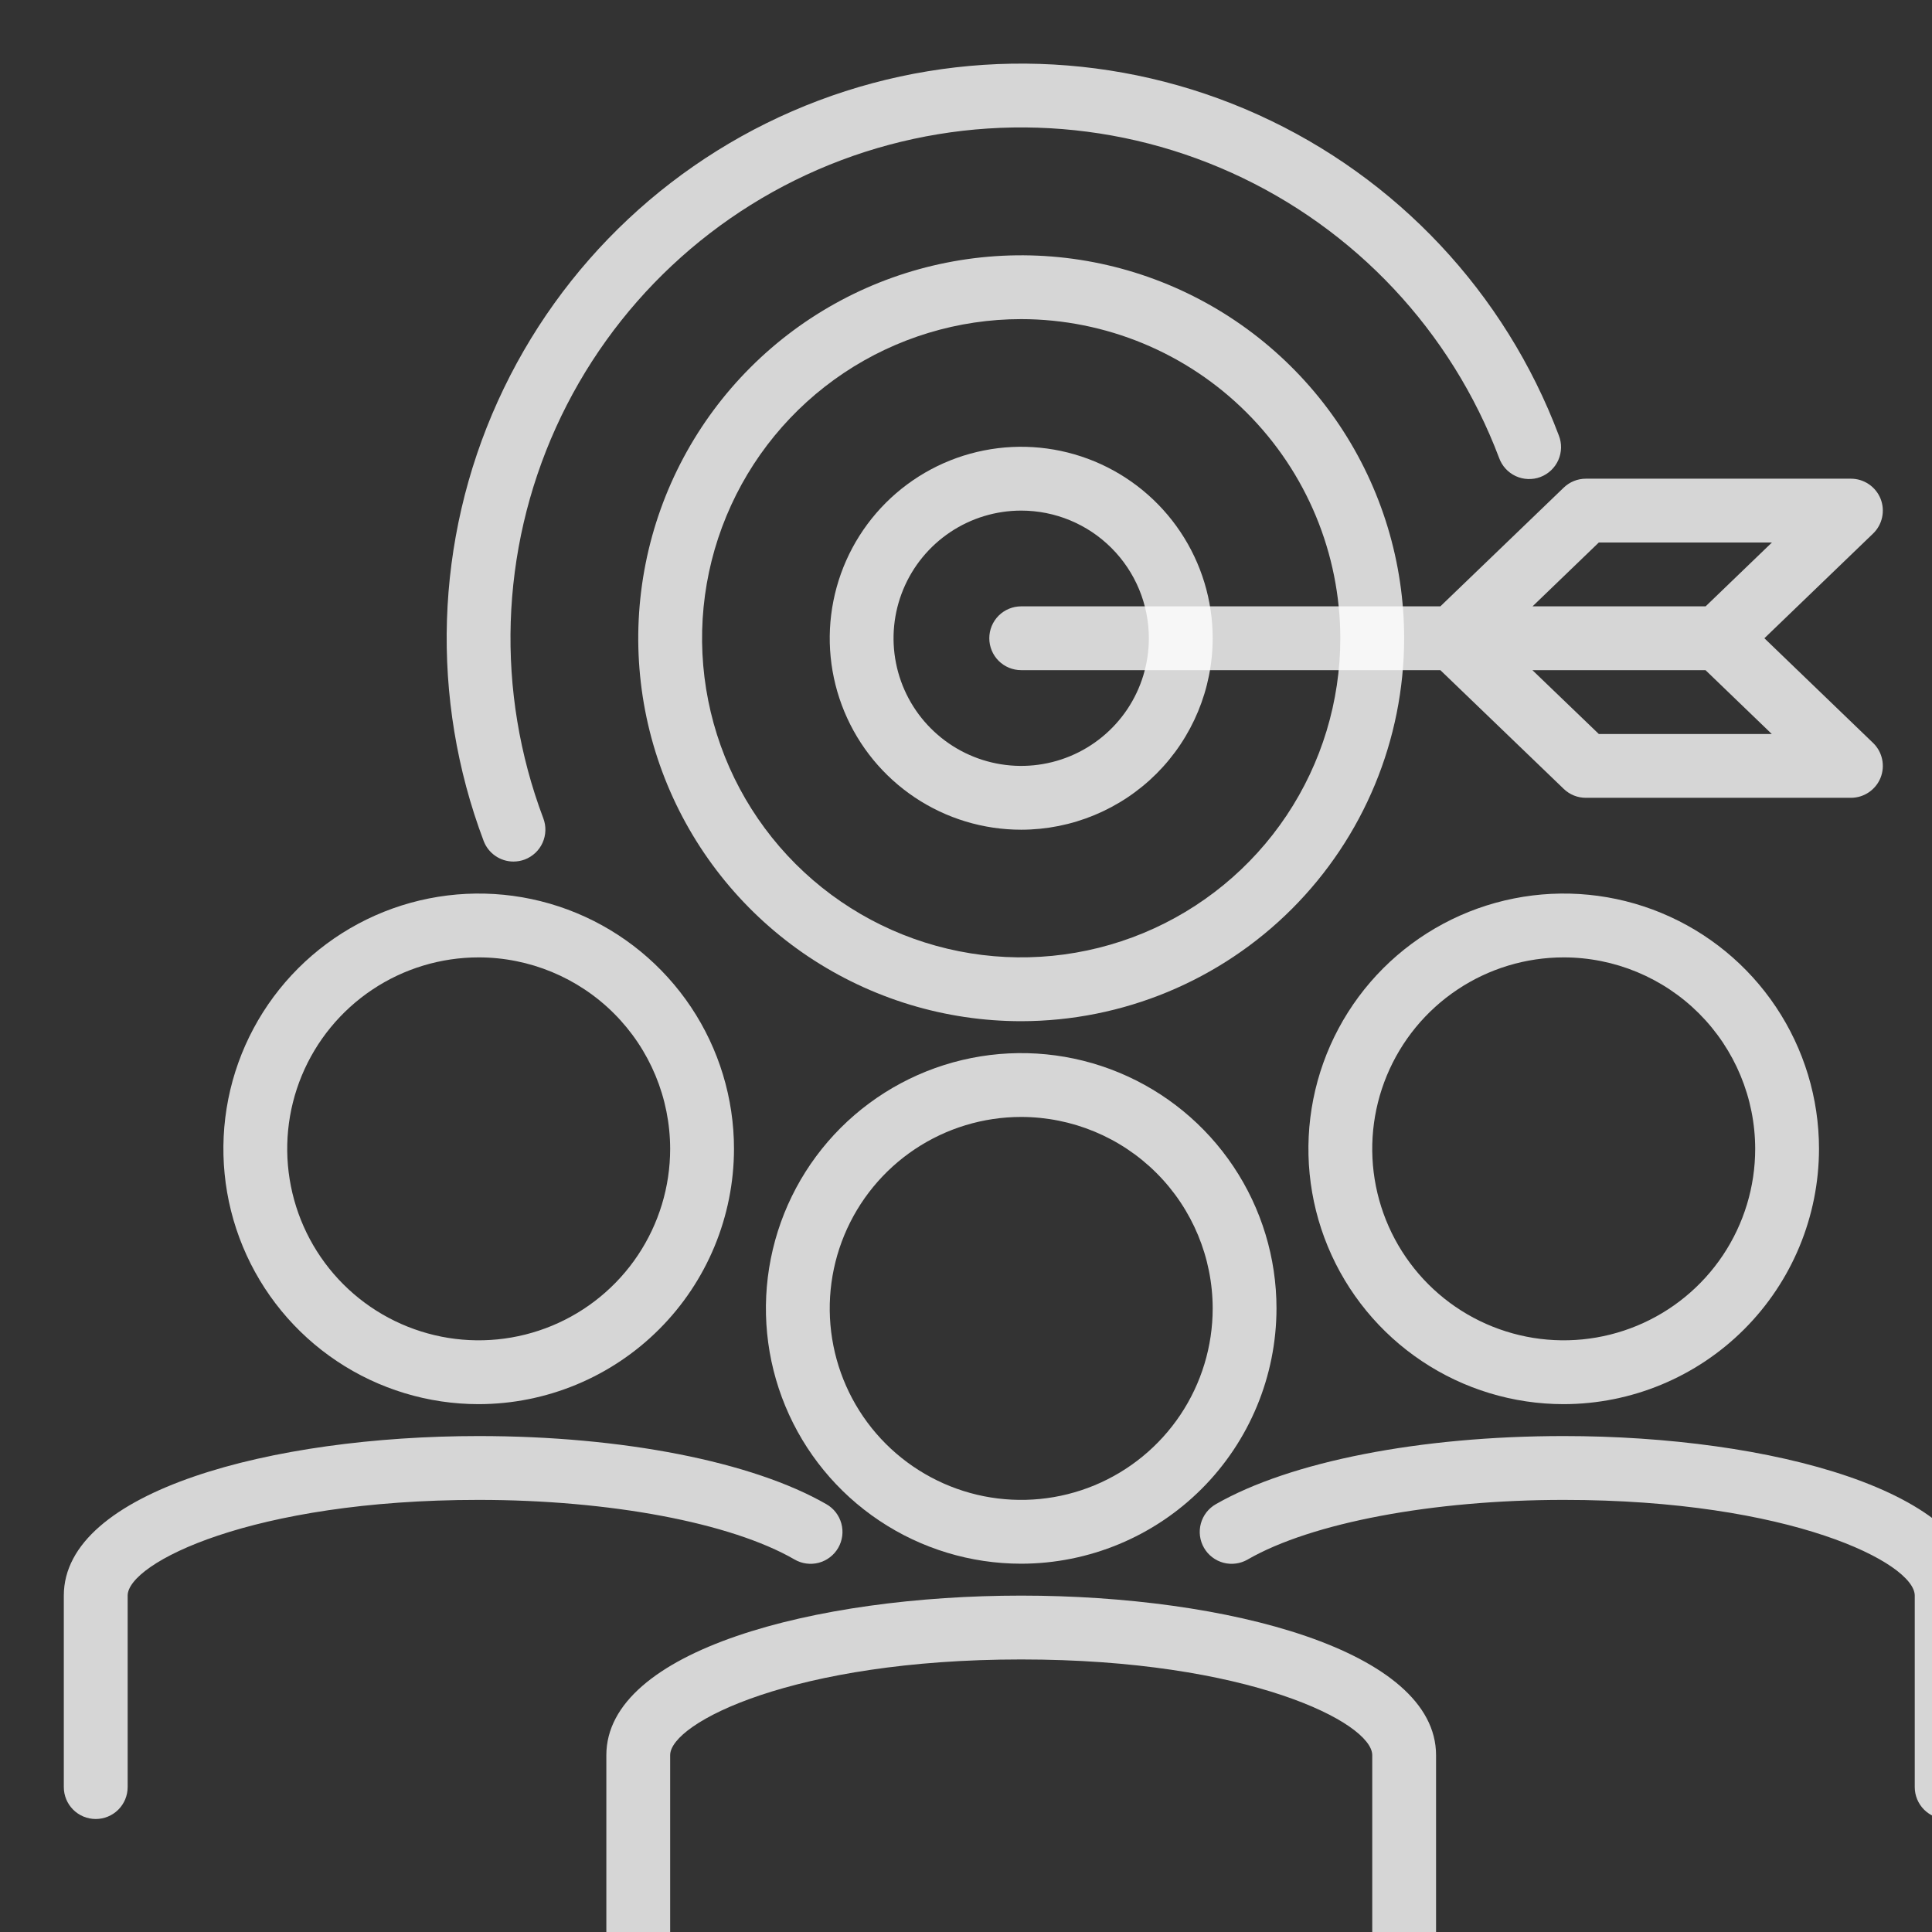
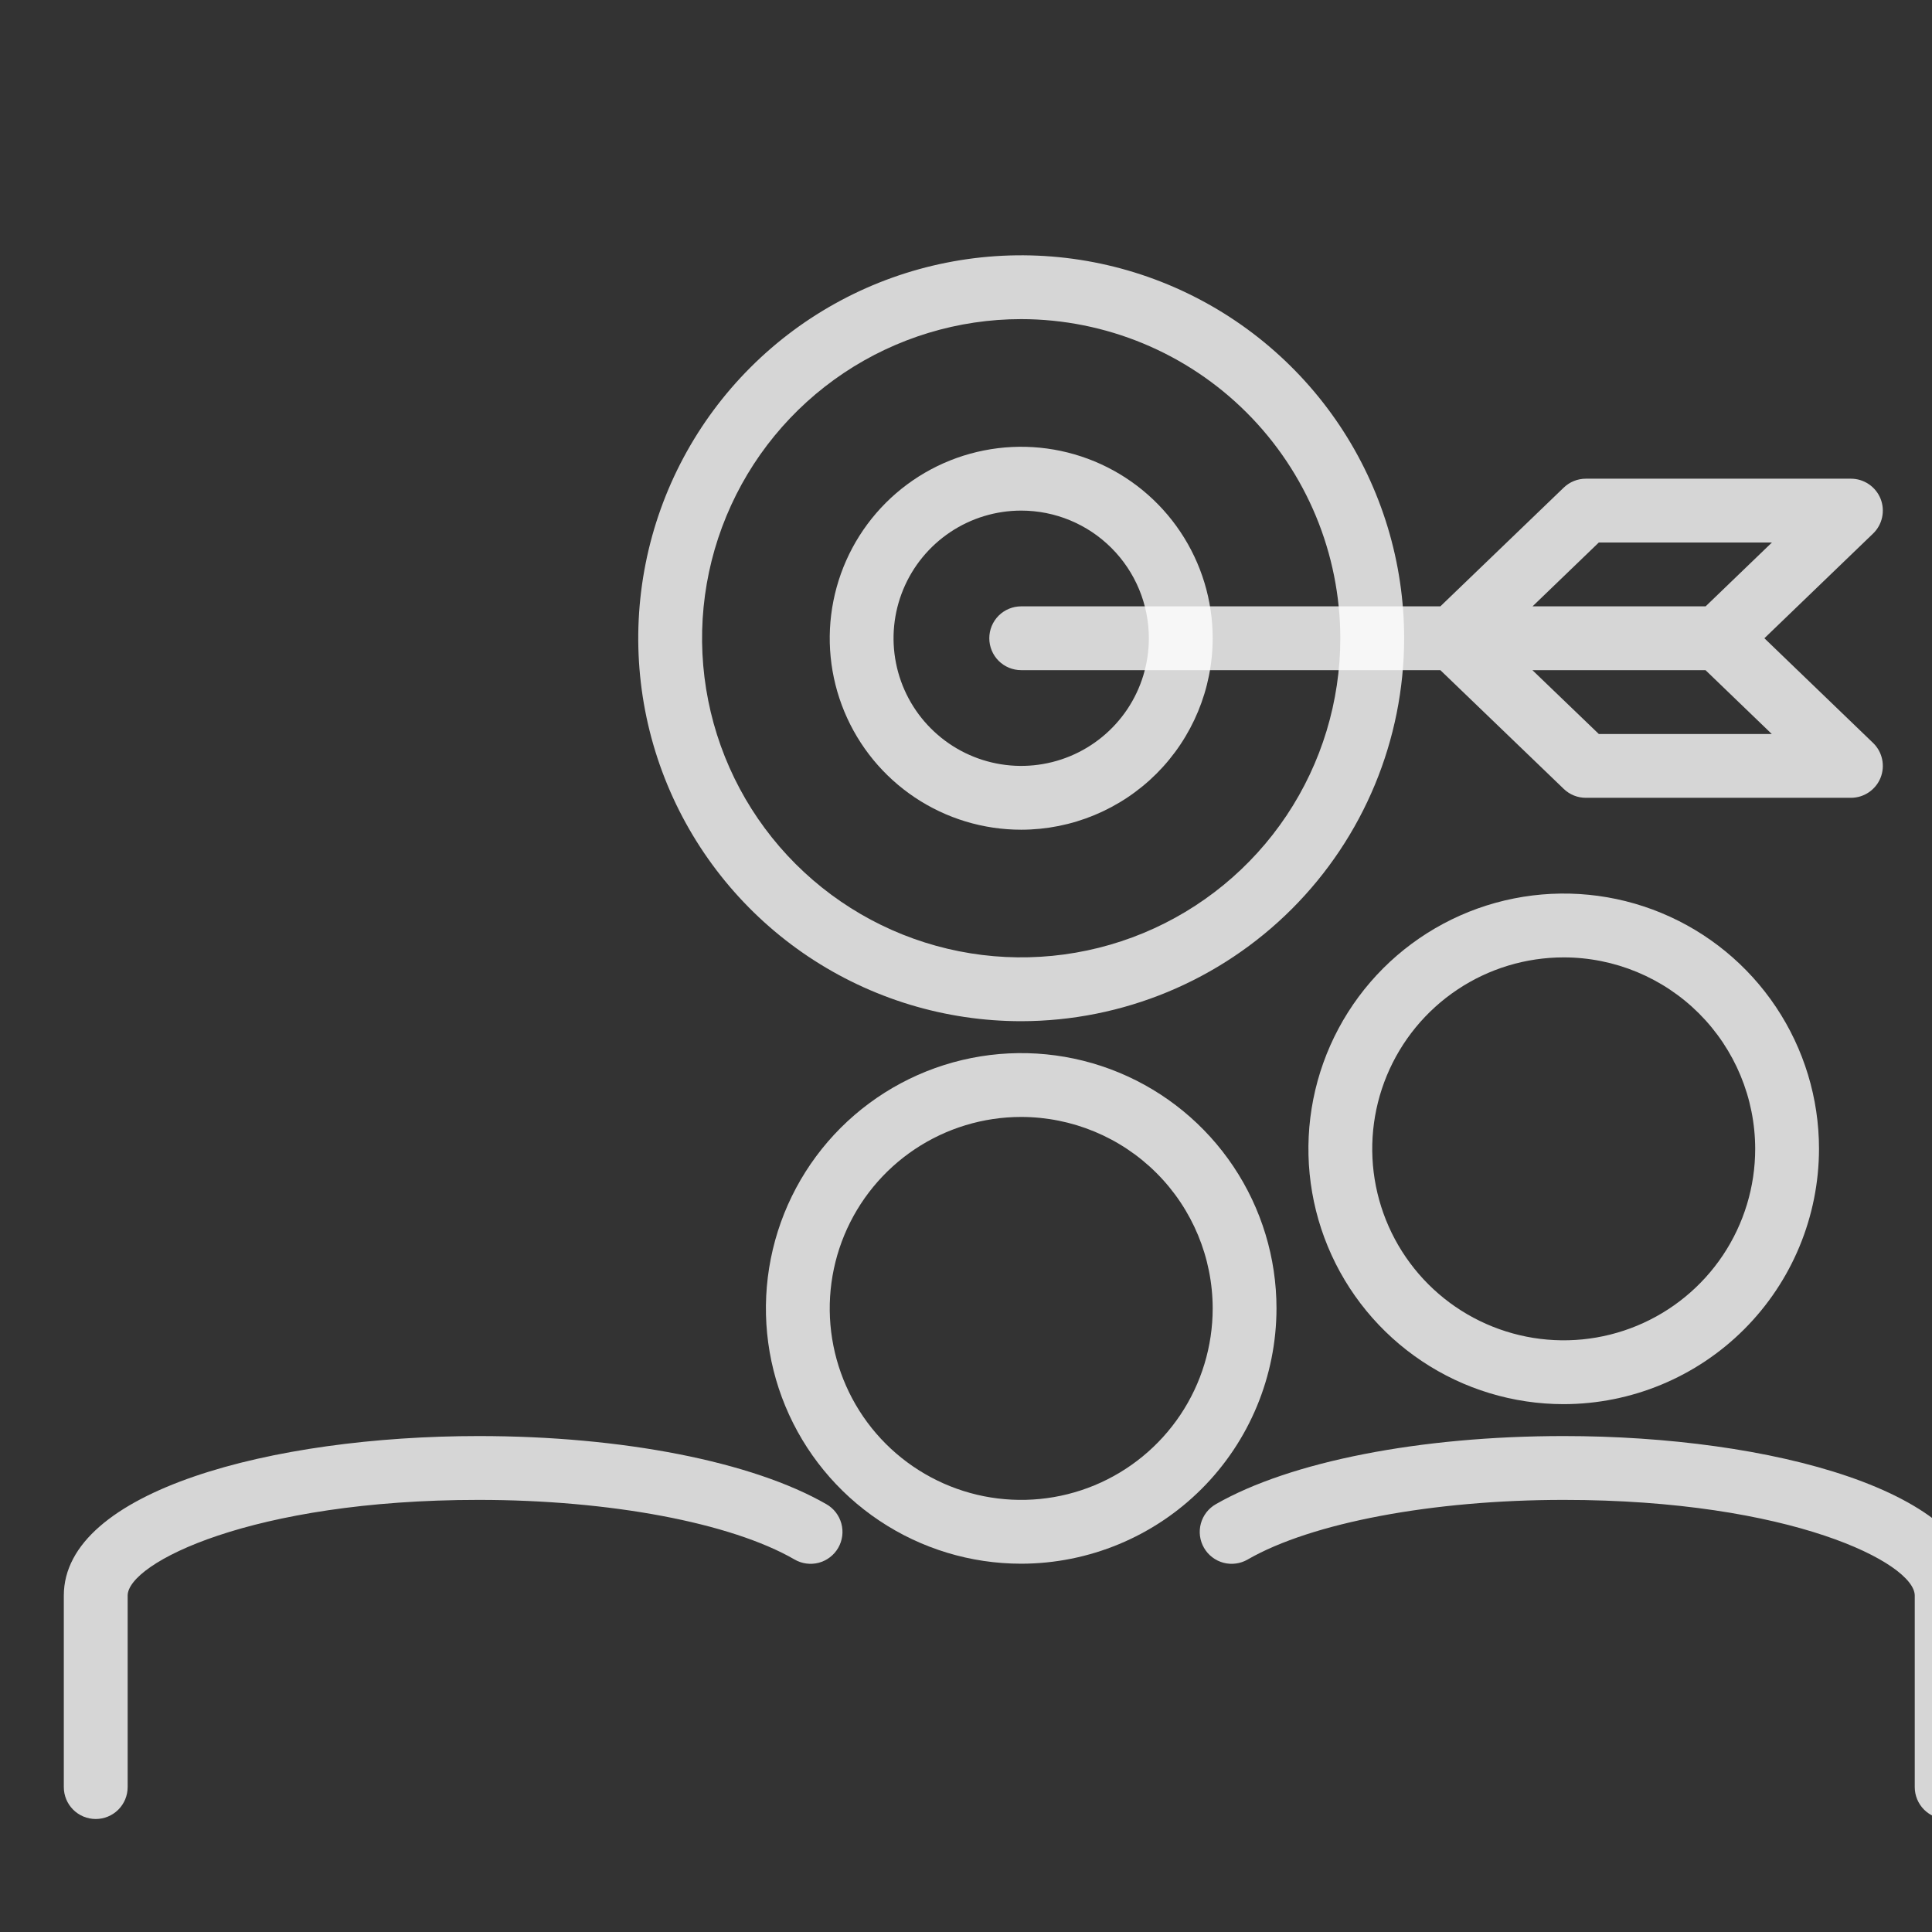
<svg xmlns="http://www.w3.org/2000/svg" width="70" height="70" viewBox="0 0 70 70" fill="none">
  <rect x="0" y="0" width="70" height="70" fill="#333333" stroke="none" />
  <g clip-path="url(#clip0_1406_2186)">
    <path d="M37 56.656C35.17 56.656 33.382 56.114 31.861 55.097C30.34 54.081 29.154 52.636 28.454 50.946C27.754 49.256 27.571 47.396 27.928 45.602C28.285 43.807 29.166 42.159 30.459 40.865C31.753 39.572 33.401 38.691 35.195 38.334C36.99 37.977 38.85 38.16 40.54 38.86C42.23 39.56 43.675 40.746 44.691 42.267C45.708 43.788 46.25 45.577 46.25 47.406C46.247 49.859 45.272 52.21 43.538 53.944C41.804 55.678 39.452 56.654 37 56.656ZM37 40.469C35.628 40.469 34.287 40.876 33.146 41.638C32.005 42.4 31.116 43.484 30.591 44.751C30.066 46.019 29.928 47.414 30.196 48.76C30.463 50.105 31.124 51.342 32.094 52.312C33.065 53.282 34.301 53.943 35.647 54.211C36.992 54.478 38.387 54.341 39.655 53.816C40.922 53.291 42.006 52.401 42.768 51.261C43.531 50.12 43.938 48.778 43.938 47.406C43.936 45.567 43.204 43.803 41.904 42.503C40.603 41.202 38.839 40.471 37 40.469Z" fill="white" fill-opacity="0.8" />
-     <path d="M50.875 71.688C50.568 71.688 50.274 71.566 50.057 71.349C49.841 71.132 49.719 70.838 49.719 70.531V63.594C49.719 62.417 45.229 60.125 37 60.125C28.771 60.125 24.281 62.417 24.281 63.594V70.531C24.281 70.838 24.159 71.132 23.943 71.349C23.726 71.566 23.432 71.688 23.125 71.688C22.818 71.688 22.524 71.566 22.307 71.349C22.091 71.132 21.969 70.838 21.969 70.531V63.594C21.969 59.798 29.531 57.812 37 57.812C44.469 57.812 52.031 59.798 52.031 63.594V70.531C52.031 70.838 51.909 71.132 51.693 71.349C51.476 71.566 51.182 71.688 50.875 71.688Z" fill="white" fill-opacity="0.8" />
    <path d="M56.656 50.875C54.827 50.875 53.038 50.333 51.517 49.316C49.996 48.3 48.81 46.855 48.11 45.165C47.41 43.475 47.227 41.615 47.584 39.82C47.941 38.026 48.822 36.378 50.115 35.084C51.409 33.791 53.057 32.91 54.852 32.553C56.646 32.196 58.506 32.379 60.196 33.079C61.886 33.779 63.331 34.965 64.347 36.486C65.364 38.007 65.906 39.795 65.906 41.625C65.903 44.077 64.928 46.429 63.194 48.163C61.46 49.897 59.109 50.872 56.656 50.875ZM56.656 34.688C55.284 34.688 53.943 35.094 52.802 35.857C51.661 36.619 50.772 37.703 50.247 38.97C49.722 40.238 49.584 41.633 49.852 42.978C50.12 44.324 50.781 45.56 51.751 46.531C52.721 47.501 53.957 48.161 55.303 48.429C56.649 48.697 58.044 48.559 59.311 48.034C60.579 47.509 61.662 46.62 62.425 45.479C63.187 44.338 63.594 42.997 63.594 41.625C63.592 39.786 62.86 38.022 61.56 36.721C60.259 35.421 58.496 34.689 56.656 34.688Z" fill="white" fill-opacity="0.8" />
    <path d="M70.532 65.906C70.225 65.906 69.931 65.784 69.714 65.568C69.497 65.351 69.375 65.057 69.375 64.75V57.812C69.375 56.635 64.886 54.344 56.657 54.344C51.916 54.344 47.522 55.17 45.21 56.501C45.078 56.578 44.933 56.629 44.782 56.649C44.631 56.67 44.477 56.661 44.33 56.622C44.182 56.583 44.044 56.515 43.923 56.422C43.801 56.33 43.7 56.214 43.624 56.082C43.547 55.95 43.498 55.804 43.478 55.653C43.459 55.502 43.469 55.348 43.509 55.201C43.549 55.054 43.618 54.916 43.711 54.795C43.805 54.675 43.921 54.574 44.053 54.499C46.742 52.956 51.453 52.031 56.657 52.031C64.126 52.031 71.688 54.017 71.688 57.812V64.75C71.688 65.057 71.566 65.351 71.349 65.568C71.132 65.784 70.838 65.906 70.532 65.906Z" fill="white" fill-opacity="0.8" />
-     <path d="M17.344 50.875C15.514 50.875 13.726 50.333 12.205 49.316C10.684 48.3 9.498 46.855 8.798 45.165C8.098 43.475 7.915 41.615 8.271 39.82C8.628 38.026 9.509 36.378 10.803 35.084C12.097 33.791 13.745 32.91 15.539 32.553C17.334 32.196 19.193 32.379 20.884 33.079C22.574 33.779 24.018 34.965 25.035 36.486C26.051 38.007 26.594 39.795 26.594 41.625C26.591 44.077 25.616 46.429 23.881 48.163C22.147 49.897 19.796 50.872 17.344 50.875ZM17.344 34.688C15.972 34.688 14.63 35.094 13.489 35.857C12.349 36.619 11.459 37.703 10.934 38.97C10.409 40.238 10.272 41.633 10.54 42.978C10.807 44.324 11.468 45.56 12.438 46.531C13.408 47.501 14.645 48.161 15.99 48.429C17.336 48.697 18.731 48.559 19.999 48.034C21.266 47.509 22.35 46.62 23.112 45.479C23.874 44.338 24.281 42.997 24.281 41.625C24.279 39.786 23.548 38.022 22.247 36.721C20.947 35.421 19.183 34.689 17.344 34.688Z" fill="white" fill-opacity="0.8" />
    <path d="M3.469 65.906C3.162 65.906 2.868 65.784 2.651 65.568C2.434 65.351 2.312 65.057 2.312 64.75V57.812C2.312 54.017 9.874 52.031 17.344 52.031C22.547 52.031 27.259 52.956 29.94 54.499C30.073 54.574 30.189 54.675 30.282 54.795C30.376 54.916 30.444 55.054 30.484 55.201C30.524 55.348 30.535 55.502 30.515 55.653C30.495 55.804 30.446 55.95 30.37 56.082C30.294 56.214 30.192 56.33 30.071 56.422C29.95 56.515 29.811 56.583 29.664 56.622C29.517 56.661 29.363 56.67 29.212 56.649C29.061 56.629 28.915 56.578 28.784 56.501C26.478 55.17 22.09 54.344 17.344 54.344C9.115 54.344 4.625 56.635 4.625 57.812V64.75C4.625 65.057 4.503 65.351 4.286 65.568C4.069 65.784 3.775 65.906 3.469 65.906Z" fill="white" fill-opacity="0.8" />
-     <path d="M18.604 31.216C18.369 31.216 18.14 31.144 17.947 31.01C17.753 30.877 17.606 30.687 17.523 30.468C15.575 25.302 15.758 19.573 18.034 14.543C20.309 9.513 24.489 5.592 29.655 3.644C34.821 1.696 40.549 1.879 45.58 4.155C50.61 6.43 54.531 10.61 56.479 15.776C56.535 15.919 56.563 16.071 56.56 16.225C56.556 16.378 56.523 16.529 56.461 16.669C56.399 16.809 56.309 16.936 56.198 17.041C56.087 17.146 55.955 17.229 55.812 17.283C55.668 17.337 55.516 17.362 55.362 17.356C55.209 17.351 55.059 17.315 54.919 17.251C54.78 17.187 54.655 17.095 54.551 16.982C54.448 16.869 54.368 16.737 54.316 16.593C52.584 12 49.099 8.284 44.627 6.262C40.156 4.239 35.064 4.075 30.471 5.807C25.879 7.539 22.163 11.024 20.14 15.495C18.118 19.967 17.954 25.059 19.686 29.651C19.74 29.793 19.765 29.945 19.76 30.096C19.755 30.248 19.72 30.398 19.658 30.536C19.595 30.675 19.506 30.799 19.395 30.903C19.284 31.007 19.154 31.088 19.012 31.142C18.881 31.191 18.743 31.215 18.604 31.216Z" fill="white" fill-opacity="0.8" />
    <path d="M37 37C34.256 37 31.573 36.186 29.291 34.662C27.01 33.137 25.231 30.97 24.181 28.435C23.131 25.899 22.856 23.11 23.392 20.418C23.927 17.727 25.248 15.254 27.189 13.314C29.129 11.373 31.602 10.052 34.293 9.517C36.985 8.981 39.774 9.256 42.31 10.306C44.845 11.356 47.012 13.135 48.537 15.416C50.061 17.698 50.875 20.381 50.875 23.125C50.871 26.804 49.408 30.331 46.807 32.932C44.206 35.533 40.679 36.996 37 37ZM37 11.562C34.713 11.562 32.478 12.241 30.576 13.511C28.675 14.782 27.193 16.587 26.318 18.7C25.442 20.813 25.213 23.138 25.66 25.381C26.106 27.624 27.207 29.684 28.824 31.301C30.441 32.918 32.501 34.019 34.744 34.465C36.987 34.911 39.312 34.682 41.425 33.807C43.538 32.932 45.343 31.45 46.614 29.549C47.884 27.647 48.562 25.412 48.562 23.125C48.559 20.059 47.34 17.12 45.172 14.953C43.005 12.785 40.066 11.566 37 11.562Z" fill="white" fill-opacity="0.8" />
    <path d="M37 30.062C35.628 30.062 34.287 29.656 33.146 28.893C32.005 28.131 31.116 27.047 30.591 25.78C30.066 24.512 29.928 23.117 30.196 21.772C30.463 20.426 31.124 19.19 32.094 18.219C33.065 17.249 34.301 16.588 35.647 16.321C36.992 16.053 38.387 16.191 39.655 16.716C40.922 17.241 42.006 18.13 42.768 19.271C43.531 20.412 43.938 21.753 43.938 23.125C43.936 24.964 43.204 26.728 41.904 28.029C40.603 29.329 38.839 30.061 37 30.062ZM37 18.5C36.085 18.5 35.191 18.771 34.431 19.279C33.67 19.788 33.077 20.51 32.727 21.355C32.377 22.2 32.285 23.13 32.464 24.027C32.642 24.924 33.083 25.749 33.73 26.395C34.377 27.042 35.2 27.483 36.098 27.661C36.995 27.84 37.925 27.748 38.77 27.398C39.615 27.048 40.337 26.455 40.846 25.695C41.354 24.934 41.625 24.04 41.625 23.125C41.625 21.898 41.138 20.722 40.27 19.855C39.403 18.987 38.227 18.5 37 18.5Z" fill="white" fill-opacity="0.8" />
    <path d="M67.062 28.906H57.456C57.158 28.906 56.871 28.79 56.656 28.582L52.187 24.281H37C36.693 24.281 36.399 24.159 36.182 23.943C35.966 23.726 35.844 23.432 35.844 23.125C35.844 22.818 35.966 22.524 36.182 22.307C36.399 22.091 36.693 21.969 37 21.969H52.187L56.656 17.668C56.871 17.46 57.159 17.344 57.458 17.344H67.062C67.293 17.344 67.518 17.413 67.709 17.542C67.9 17.671 68.049 17.854 68.135 18.067C68.221 18.281 68.241 18.516 68.193 18.741C68.145 18.967 68.031 19.172 67.865 19.332L63.927 23.125L67.865 26.918C68.031 27.078 68.145 27.283 68.193 27.509C68.241 27.734 68.221 27.969 68.135 28.183C68.049 28.396 67.9 28.579 67.709 28.708C67.518 28.837 67.293 28.906 67.062 28.906ZM57.928 26.594H64.195L61.794 24.281H55.522L57.928 26.594ZM55.527 21.969H61.798L64.2 19.656H57.928L55.527 21.969Z" fill="white" fill-opacity="0.8" />
  </g>
  <defs>
    <clipPath id="clip0_1406_2186">
      <rect width="70" height="70" fill="white" />
    </clipPath>
  </defs>
</svg>